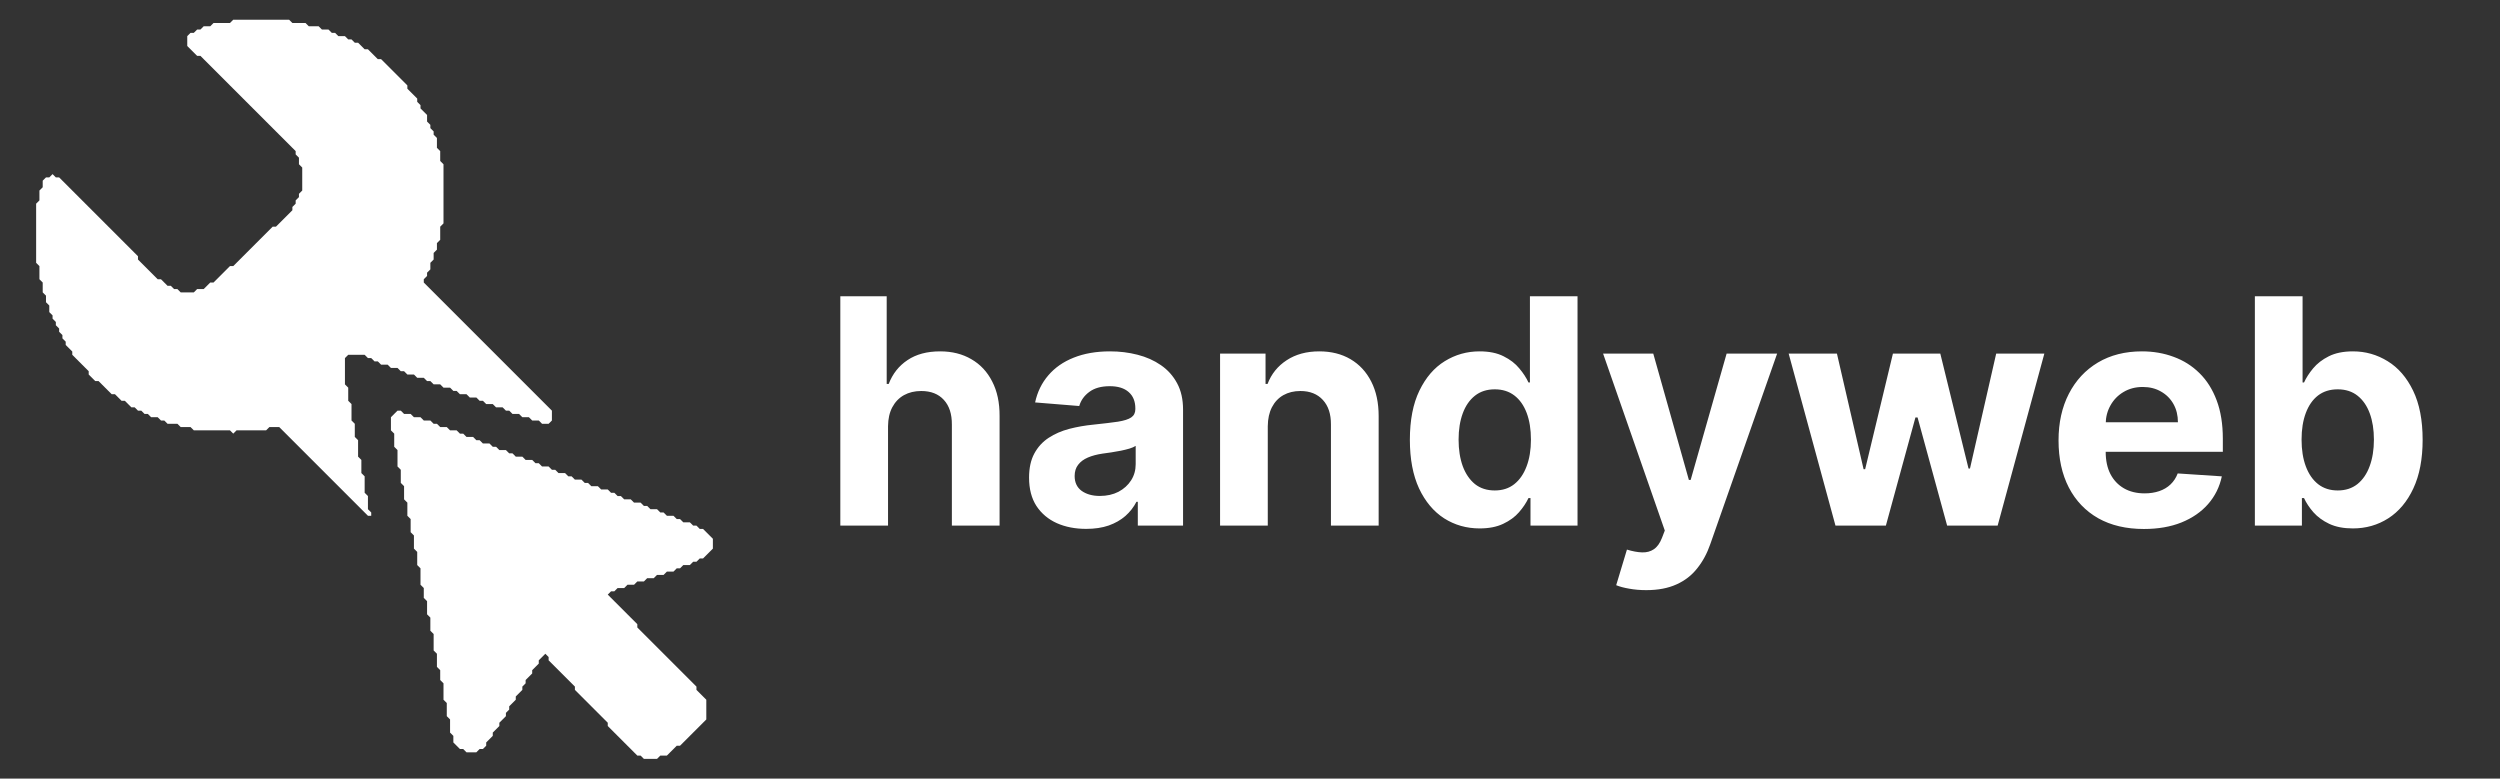
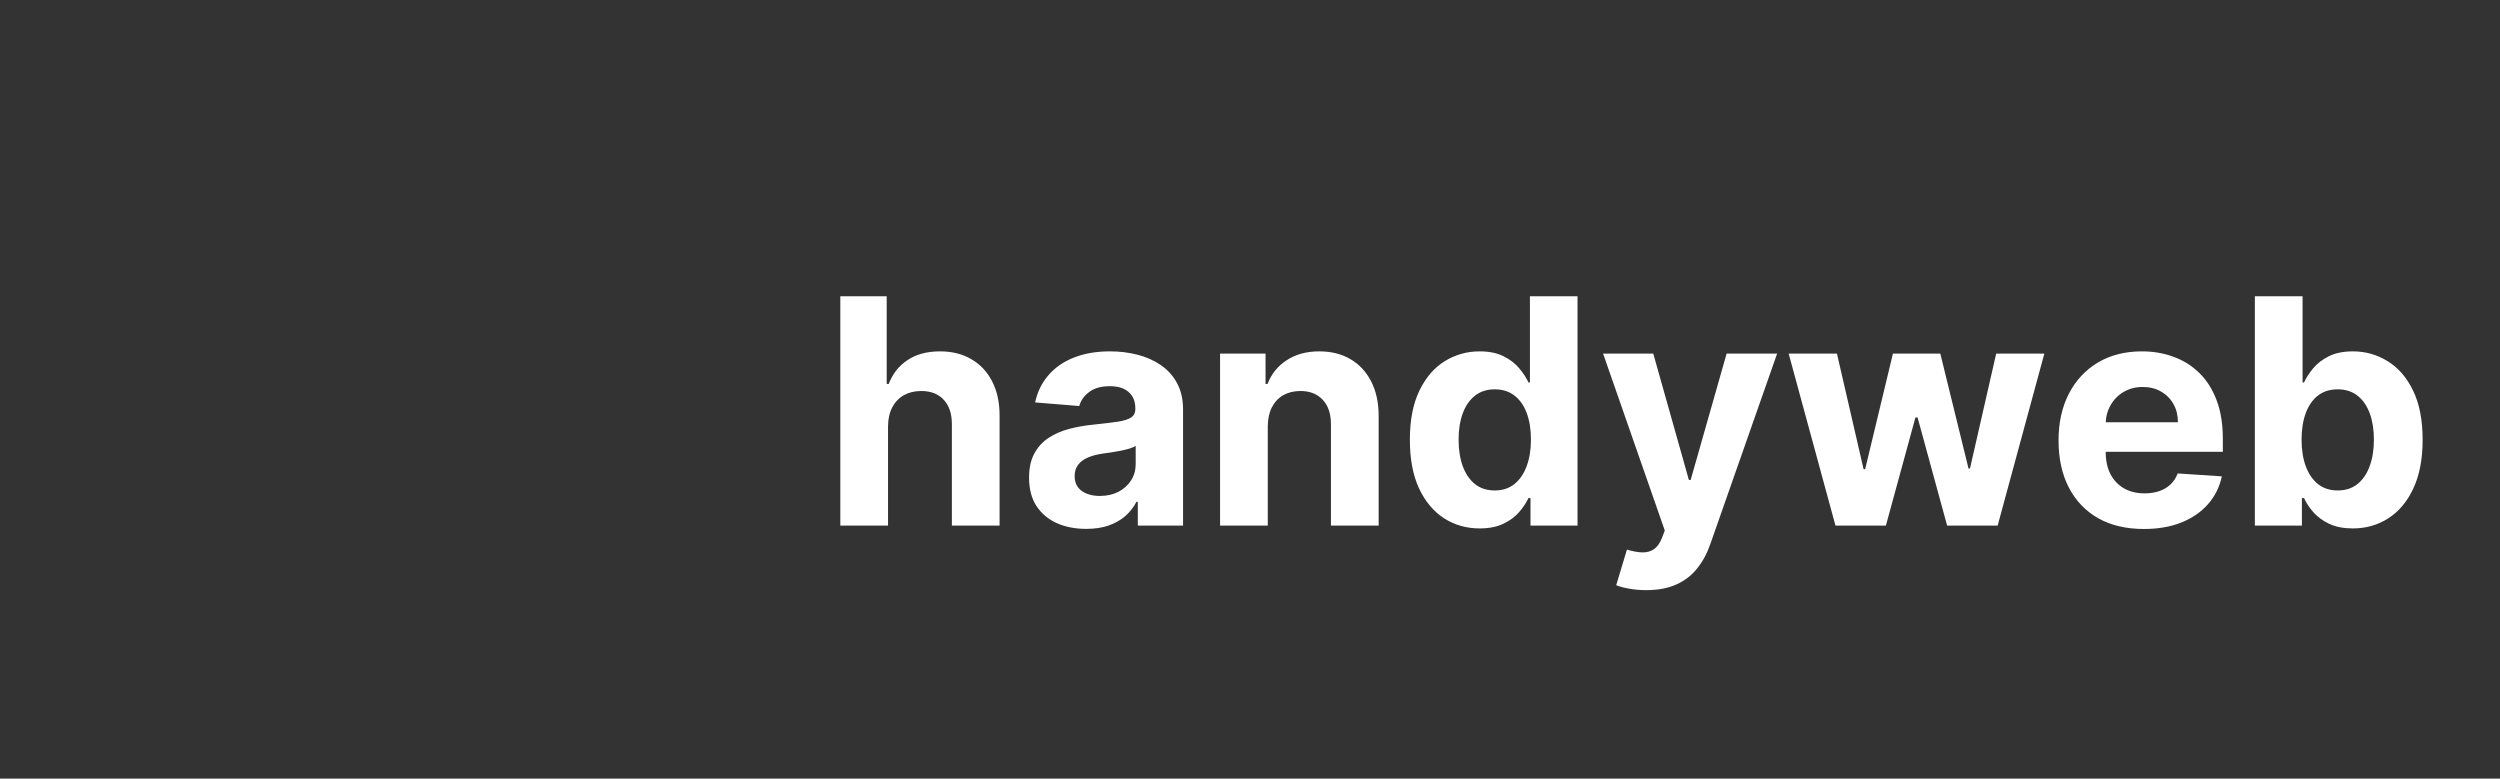
<svg xmlns="http://www.w3.org/2000/svg" width="761" height="237" viewBox="0 0 761 237" fill="none">
  <rect x="0" y="0" width="761" height="237" fill="#333333" stroke="none" />
-   <path d="M121 125L119 127V131L120 132V136L121 137V142L122 143V147L123 148V152L124 153V157L125 158V162L126 163V167L127 168V172L128 173V178L129 179V182L130 183V187L131 188V192L132 193V198L133 199V203L134 204V207L135 208V213L136 214V218L137 219V223L138 224V226L140 228H141L142 229H145L146 228H147L148 227V226L150 224V223L152 221V220L154 218V217L155 216V215L157 213V212L159 210V209L160 208V207L162 205V204L164 202V201L166 199L167 200V201L175 209V210L185 220V221L194 230H195L196 231H200L201 230H203L206 227H207L215 219V213L212 210V209L194 191V190L185 181L186 180H187L188 179H190L191 178H193L194 177H196L197 176H199L200 175H202L203 174H205L206 173H207L208 172H210L211 171H212L213 170H214L217 167V164L214 161H213L212 160H211L210 159H208L207 158H206L205 157H203L202 156H201L200 155H198L197 154H196L195 153H193L192 152H190L189 151H188L187 150H186L185 149H183L182 148H180L179 147H178L177 146H175L174 145H173L172 144H170L169 143H168L167 142H165L164 141H163L162 140H160L159 139H157L156 138H155L154 137H152L151 136H150L149 135H147L146 134H145L144 133H142L141 132H140L139 131H137L136 130H134L133 129H132L131 128H129L128 127H126L125 126H123L122 125H121Z" fill="white" />
-   <path d="M71 6L70 7H65L64 8H62L61 9H60L59 10H58L57 11V14L60 17H61L90 46V47L91 48V50L92 51V58L91 59V60L90 61V62L89 63V64L84 69H83L71 81H70L65 86H64L62 88H60L59 89H55L54 88H53L52 87H51L49 85H48L42 79V78L18 54H17L16 53L15 54H14L13 55V57L12 58V61L11 62V80L12 81V85L13 86V89L14 90V92L15 93V95L16 96V97L17 98V99L18 100V101L19 102V103L20 104V105L22 107V108L27 113V114L29 116H30L34 120H35L37 122H38L40 124H41L42 125H43L44 126H45L46 127H48L49 128H50L51 129H54L55 130H58L59 131H70L71 132L72 131H81L82 130H85L112 157H113V156L112 155V151L111 150V145L110 144V140L109 139V134L108 133V129L107 128V123L106 122V118L105 117V109L106 108H111L112 109H113L114 110H115L116 111H118L119 112H121L122 113H123L124 114H126L127 115H129L130 116H131L132 117H134L135 118H137L138 119H139L140 120H142L143 121H145L146 122H147L148 123H150L151 124H153L154 125H155L156 126H158L159 127H161L162 128H164L165 129H167L168 128V125L129 86V85L130 84V83L131 82V80L132 79V77L133 76V74L134 73V69L135 68V50L134 49V46L133 45V42L132 41V40L131 39V38L130 37V35L128 33V32L127 31V30L124 27V26L116 18H115L112 15H111L109 13H108L107 12H106L105 11H103L102 10H101L100 9H98L97 8H94L93 7H89L88 6H71Z" fill="white" />
  <path d="M270.318 129.727V160H255.795V90.182H269.909V116.875H270.523C271.705 113.784 273.614 111.364 276.25 109.614C278.886 107.841 282.193 106.955 286.17 106.955C289.807 106.955 292.977 107.75 295.682 109.341C298.409 110.909 300.523 113.17 302.023 116.125C303.545 119.057 304.295 122.568 304.273 126.659V160H289.75V129.25C289.773 126.023 288.955 123.511 287.295 121.716C285.659 119.92 283.364 119.023 280.409 119.023C278.432 119.023 276.682 119.443 275.159 120.284C273.659 121.125 272.477 122.352 271.614 123.966C270.773 125.557 270.341 127.477 270.318 129.727ZM330.634 160.989C327.293 160.989 324.315 160.409 321.702 159.25C319.088 158.068 317.02 156.33 315.497 154.034C313.997 151.716 313.247 148.83 313.247 145.375C313.247 142.466 313.781 140.023 314.849 138.045C315.918 136.068 317.372 134.477 319.213 133.273C321.054 132.068 323.145 131.159 325.486 130.545C327.849 129.932 330.327 129.5 332.918 129.25C335.963 128.932 338.418 128.636 340.281 128.364C342.145 128.068 343.497 127.636 344.338 127.068C345.179 126.5 345.599 125.659 345.599 124.545V124.341C345.599 122.182 344.918 120.511 343.554 119.33C342.213 118.148 340.304 117.557 337.827 117.557C335.213 117.557 333.134 118.136 331.588 119.295C330.043 120.432 329.02 121.864 328.52 123.591L315.088 122.5C315.77 119.318 317.111 116.568 319.111 114.25C321.111 111.909 323.69 110.114 326.849 108.864C330.031 107.591 333.713 106.955 337.895 106.955C340.804 106.955 343.588 107.295 346.247 107.977C348.929 108.659 351.304 109.716 353.372 111.148C355.463 112.58 357.111 114.42 358.315 116.67C359.52 118.898 360.122 121.568 360.122 124.682V160H346.349V152.739H345.94C345.099 154.375 343.974 155.818 342.565 157.068C341.156 158.295 339.463 159.261 337.486 159.966C335.509 160.648 333.224 160.989 330.634 160.989ZM334.793 150.966C336.929 150.966 338.815 150.545 340.452 149.705C342.088 148.841 343.372 147.682 344.304 146.227C345.236 144.773 345.702 143.125 345.702 141.284V135.727C345.247 136.023 344.622 136.295 343.827 136.545C343.054 136.773 342.179 136.989 341.202 137.193C340.224 137.375 339.247 137.545 338.27 137.705C337.293 137.841 336.406 137.966 335.611 138.08C333.906 138.33 332.418 138.727 331.145 139.273C329.872 139.818 328.884 140.557 328.179 141.489C327.474 142.398 327.122 143.534 327.122 144.898C327.122 146.875 327.838 148.386 329.27 149.432C330.724 150.455 332.565 150.966 334.793 150.966ZM385.912 129.727V160H371.389V107.636H385.23V116.875H385.844C387.003 113.83 388.946 111.42 391.673 109.648C394.401 107.852 397.707 106.955 401.594 106.955C405.23 106.955 408.401 107.75 411.105 109.341C413.81 110.932 415.912 113.205 417.412 116.159C418.912 119.091 419.662 122.591 419.662 126.659V160H405.139V129.25C405.162 126.045 404.344 123.545 402.685 121.75C401.026 119.932 398.741 119.023 395.832 119.023C393.878 119.023 392.151 119.443 390.651 120.284C389.173 121.125 388.014 122.352 387.173 123.966C386.355 125.557 385.935 127.477 385.912 129.727ZM450.403 160.852C446.426 160.852 442.824 159.83 439.597 157.784C436.392 155.716 433.847 152.682 431.96 148.682C430.097 144.659 429.165 139.727 429.165 133.886C429.165 127.886 430.131 122.898 432.062 118.92C433.994 114.92 436.563 111.932 439.767 109.955C442.994 107.955 446.528 106.955 450.369 106.955C453.301 106.955 455.744 107.455 457.699 108.455C459.676 109.432 461.267 110.659 462.472 112.136C463.699 113.591 464.631 115.023 465.267 116.432H465.71V90.182H480.199V160H465.881V151.614H465.267C464.585 153.068 463.619 154.511 462.369 155.943C461.142 157.352 459.54 158.523 457.562 159.455C455.608 160.386 453.222 160.852 450.403 160.852ZM455.006 149.295C457.347 149.295 459.324 148.659 460.938 147.386C462.574 146.091 463.824 144.284 464.688 141.966C465.574 139.648 466.017 136.932 466.017 133.818C466.017 130.705 465.585 128 464.722 125.705C463.858 123.409 462.608 121.636 460.972 120.386C459.335 119.136 457.347 118.511 455.006 118.511C452.619 118.511 450.608 119.159 448.972 120.455C447.335 121.75 446.097 123.545 445.256 125.841C444.415 128.136 443.994 130.795 443.994 133.818C443.994 136.864 444.415 139.557 445.256 141.898C446.119 144.216 447.358 146.034 448.972 147.352C450.608 148.648 452.619 149.295 455.006 149.295ZM501.105 179.636C499.264 179.636 497.537 179.489 495.923 179.193C494.332 178.92 493.014 178.568 491.969 178.136L495.241 167.295C496.946 167.818 498.48 168.102 499.844 168.148C501.23 168.193 502.423 167.875 503.423 167.193C504.446 166.511 505.276 165.352 505.912 163.716L506.764 161.5L487.98 107.636H503.253L514.094 146.091H514.639L525.582 107.636H540.957L520.605 165.659C519.628 168.477 518.298 170.932 516.616 173.023C514.957 175.136 512.855 176.761 510.31 177.898C507.764 179.057 504.696 179.636 501.105 179.636ZM558.719 160L544.469 107.636H559.162L567.276 142.818H567.753L576.207 107.636H590.628L599.219 142.614H599.662L607.639 107.636H622.298L608.082 160H592.707L583.707 127.068H583.06L574.06 160H558.719ZM652.597 161.023C647.21 161.023 642.574 159.932 638.688 157.75C634.824 155.545 631.847 152.432 629.756 148.409C627.665 144.364 626.619 139.58 626.619 134.057C626.619 128.67 627.665 123.943 629.756 119.875C631.847 115.807 634.79 112.636 638.585 110.364C642.403 108.091 646.881 106.955 652.017 106.955C655.472 106.955 658.688 107.511 661.665 108.625C664.665 109.716 667.278 111.364 669.506 113.568C671.756 115.773 673.506 118.545 674.756 121.886C676.006 125.205 676.631 129.091 676.631 133.545V137.534H632.415V128.534H662.96C662.96 126.443 662.506 124.591 661.597 122.977C660.688 121.364 659.426 120.102 657.812 119.193C656.222 118.261 654.369 117.795 652.256 117.795C650.051 117.795 648.097 118.307 646.392 119.33C644.71 120.33 643.392 121.682 642.438 123.386C641.483 125.068 640.994 126.943 640.972 129.011V137.568C640.972 140.159 641.449 142.398 642.403 144.284C643.381 146.17 644.756 147.625 646.528 148.648C648.301 149.67 650.403 150.182 652.835 150.182C654.449 150.182 655.926 149.955 657.267 149.5C658.608 149.045 659.756 148.364 660.71 147.455C661.665 146.545 662.392 145.432 662.892 144.114L676.324 145C675.642 148.227 674.244 151.045 672.131 153.455C670.04 155.841 667.335 157.705 664.017 159.045C660.722 160.364 656.915 161.023 652.597 161.023ZM686.381 160V90.182H700.903V116.432H701.347C701.983 115.023 702.903 113.591 704.108 112.136C705.335 110.659 706.926 109.432 708.881 108.455C710.858 107.455 713.313 106.955 716.244 106.955C720.063 106.955 723.585 107.955 726.812 109.955C730.04 111.932 732.619 114.92 734.551 118.92C736.483 122.898 737.449 127.886 737.449 133.886C737.449 139.727 736.506 144.659 734.619 148.682C732.756 152.682 730.21 155.716 726.983 157.784C723.778 159.83 720.188 160.852 716.21 160.852C713.392 160.852 710.994 160.386 709.017 159.455C707.062 158.523 705.46 157.352 704.21 155.943C702.96 154.511 702.006 153.068 701.347 151.614H700.699V160H686.381ZM700.597 133.818C700.597 136.932 701.028 139.648 701.892 141.966C702.756 144.284 704.006 146.091 705.642 147.386C707.278 148.659 709.267 149.295 711.608 149.295C713.972 149.295 715.972 148.648 717.608 147.352C719.244 146.034 720.483 144.216 721.324 141.898C722.188 139.557 722.619 136.864 722.619 133.818C722.619 130.795 722.199 128.136 721.358 125.841C720.517 123.545 719.278 121.75 717.642 120.455C716.006 119.159 713.994 118.511 711.608 118.511C709.244 118.511 707.244 119.136 705.608 120.386C703.994 121.636 702.756 123.409 701.892 125.705C701.028 128 700.597 130.705 700.597 133.818Z" fill="white" />
</svg>